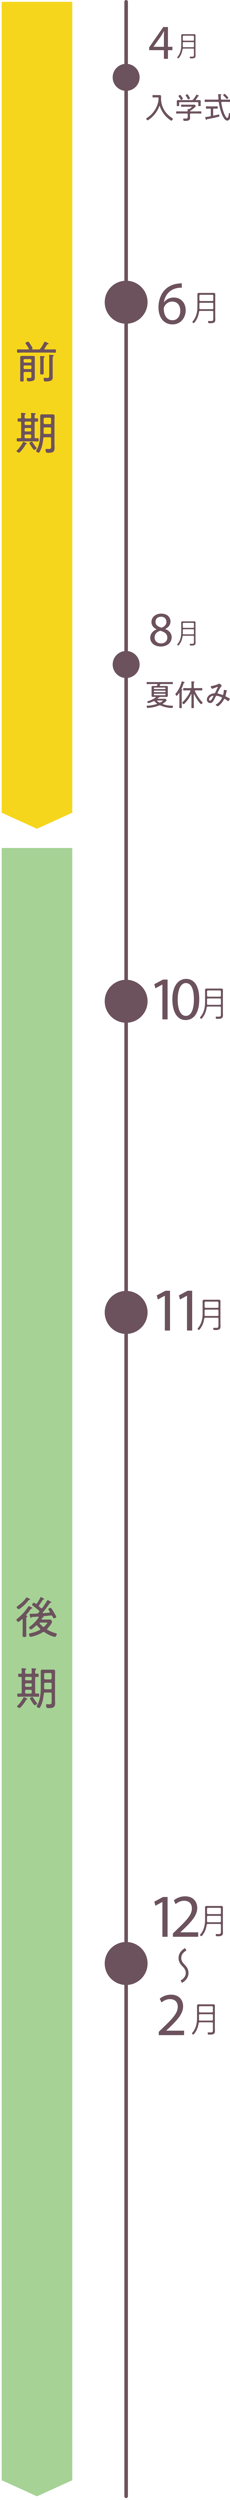
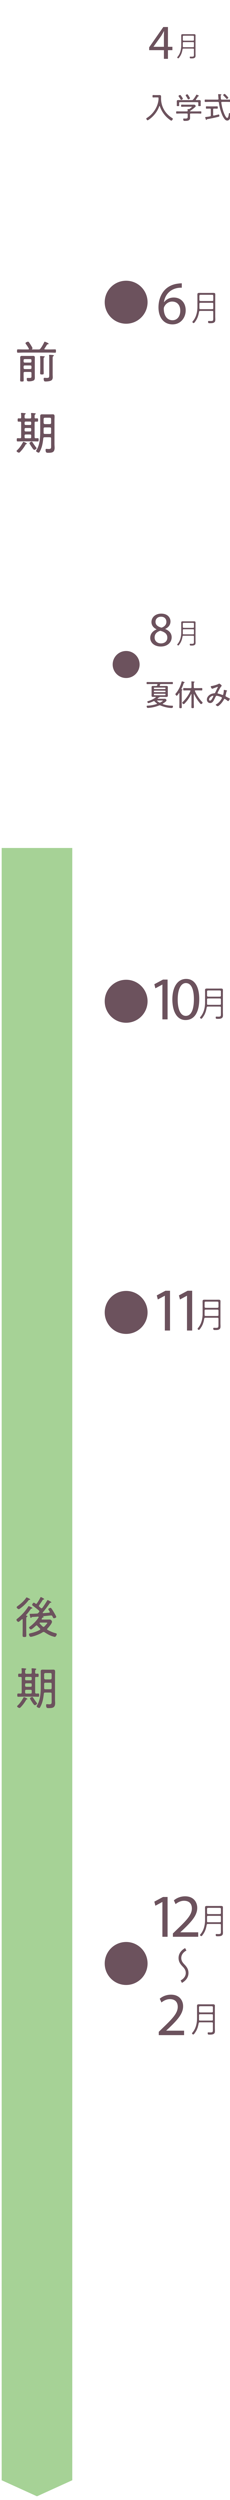
<svg xmlns="http://www.w3.org/2000/svg" id="_レイヤー_1" viewBox="0 0 129.016 1397.943">
  <defs>
    <style>.cls-1{fill:#f6d61d;}.cls-2{fill:#6c525d;}.cls-3{fill:#a6d296;}.cls-4{fill:none;stroke:#6c525d;stroke-linecap:round;stroke-miterlimit:10;stroke-width:2px;}</style>
  </defs>
  <polygon class="cls-3" points="40.544 1386.917 40.544 474.174 .937 474.174 .937 1386.917 20.741 1395.905 40.544 1386.917" />
-   <polygon class="cls-1" points="40.544 454.458 40.544 1.019 .937 1.019 .937 454.458 20.741 463.446 40.544 454.458" />
  <g>
    <path class="cls-2" d="m17.942,195.282c0,.102.075.125.15.125h3.499c.524,0,.75-.049,1.074-.475.75-.924,1.625-2.5,2.125-3.574.075-.125.149-.299.325-.299.149,0,.6.225.774.299.3.125,1.375.5,1.375.875,0,.275-.226.275-.351.275-.225.025-.375.025-.499.199-.426.576-.476.85-1.425,2.176-.051.074-.075.125-.075.225,0,.225.175.299.375.299h2.624c.975,0,1.975-.049,2.949-.049.525,0,.525.25.525.949,0,.676,0,.924-.525.924-.975,0-1.975-.074-2.949-.074h-14.871c-.975,0-1.975.074-2.975.074-.5,0-.524-.299-.524-.924,0-.676.024-.949.524-.949,1,0,2,.049,2.975.049h2.749c.2,0,.4-.074.4-.324,0-.1-.025-.15-.075-.225-.45-.85-1.024-1.725-1.6-2.5-.1-.125-.225-.275-.225-.449,0-.451,1.1-.85,1.449-.85s.6.424,1.199,1.324c.25.375,1.3,2.023,1.3,2.35,0,.15-.125.299-.225.375-.05.049-.075.1-.075.174Zm-3.999,12.697c-.5,0-.699.201-.699.699v1.426c0,.85.05,1.674.05,2.523,0,.6-.125.725-1,.725-.85,0-1-.074-1-.873,0-.5.05-1.225.05-2.375v-8.447c0-.551-.024-1.102-.024-1.65,0-.775.274-1,1.024-1,.5,0,.975.025,1.475.025h3.225c.475,0,.949-.025,1.425-.025.75,0,1.074.176,1.074.975,0,.525-.024,1.074-.024,1.625v8.072c0,.451.024.875.024,1.326,0,.748-.05,1.449-.8,1.799-.675.301-1.649.449-2.374.449-.925,0-1.35-.049-1.35-1.398,0-.451.075-.525.5-.525.274,0,.675.025,1.249.025.95,0,.875-.6.875-1.15v-1.525c0-.498-.2-.699-.7-.699h-2.999Zm3.1-5.223c.35,0,.6-.25.6-.602v-.748c0-.375-.25-.602-.6-.602h-3.199c-.35,0-.6.227-.6.602v.748c0,.352.25.602.6.602h3.199Zm-3.199,1.6c-.35,0-.6.225-.6.6v.799c0,.375.25.625.6.625h3.199c.35,0,.6-.25.6-.625v-.799c0-.375-.25-.6-.6-.6h-3.199Zm8.748-3.025c0-.574-.051-1.199-.101-1.725,0-.074-.024-.15-.024-.225,0-.25.225-.301.399-.301.226,0,1.649.125,1.875.15.175.025.35.076.35.275,0,.15-.15.225-.325.35-.274.15-.3.35-.3,1.225v4.824c0,.924.05,1.824.05,2.725,0,.699-.175.775-.975.775-.824,0-1.024-.076-1.024-.775,0-.9.075-1.824.075-2.725v-4.574Zm5.023-.924c0-.551.025-1.076-.075-1.5,0-.051-.024-.125-.024-.199,0-.275.225-.301.425-.301.449,0,.875.051,1.324.074.55.051.95.076.95.375,0,.176-.15.225-.351.35-.3.201-.324.4-.324,1.426v8.773c0,.5.05,1.023.05,1.549,0,.699-.2,1.424-.85,1.799-.725.426-2.149.576-3,.576-.274,0-.749.023-.924-.225-.226-.275-.325-.875-.325-1.227,0-.35.075-.623.475-.623.175,0,.725.074,1.225.074,1.3,0,1.425-.176,1.425-1.799v-9.123Z" />
    <path class="cls-2" d="m15.094,248.102c0,.15-.176.225-.301.225-.225.025-.274.025-.449.326-.875,1.549-1.85,2.824-3.074,4.1-.2.199-.375.373-.65.373-.399,0-1.324-.498-1.324-.949,0-.174.175-.324.3-.424.5-.451,1.05-1.076,1.449-1.6.875-1.15,1.1-1.6,1.8-2.801.075-.125.15-.299.325-.299s1.925.725,1.925,1.049Zm1.725-14.096c.475,0,.675-.225.675-.699.024-.602,0-1.201-.075-1.801-.025-.074-.025-.174-.025-.25,0-.25.15-.324.4-.324.274,0,1.449.125,1.749.15.2.023.5.049.5.324,0,.15-.125.199-.325.35-.274.201-.3.426-.3,1.051v.625c0,.373.2.523.575.549.274-.025.55-.051.825-.051.55,0,.55.25.55.926s0,.924-.55.924c-.275,0-.575,0-.851-.023-.399.023-.55.199-.55.6v8.047c0,.451.175.65.65.676.35-.025.699-.051,1.05-.051.55,0,.55.225.55.926,0,.674,0,.898-.55.898-.875,0-1.75-.049-2.6-.049h-5.948c-.875,0-1.725.049-2.6.049-.55,0-.575-.25-.575-.898s.025-.926.55-.926c.375,0,.875.025,1.275.051.475-.025.649-.201.649-.676v-8.047c0-.4-.15-.576-.575-.6-.25.023-.574.023-.85.023-.55,0-.55-.225-.55-.924,0-.676.025-.926.55-.926.3,0,.575.025.85.051.425-.025.55-.176.575-.6.025-.65.025-1.301-.075-1.924-.024-.102-.024-.176-.024-.25,0-.275.175-.326.399-.326.35,0,1.075.076,1.475.125.3.025.775.025.775.326,0,.174-.15.225-.325.375-.3.199-.3.523-.3,1.35v.299c.05.475.225.65.699.65h2.325Zm-2.425,1.725c-.35,0-.6.25-.6.6v.725c0,.35.25.6.6.6h2.499c.375,0,.601-.25.601-.6v-.725c0-.35-.226-.6-.601-.6h-2.499Zm0,3.6c-.35,0-.6.225-.6.6v.75c0,.35.25.6.6.6h2.499c.375,0,.601-.25.601-.6v-.75c0-.375-.226-.6-.601-.6h-2.499Zm2.499,5.748c.375,0,.601-.225.601-.6v-.926c0-.375-.226-.6-.601-.6h-2.499c-.35,0-.6.225-.6.6v.926c0,.375.25.6.6.6h2.499Zm1.475,2.424c.601.926,1.35,2,2.024,2.85.051.051.125.15.125.225,0,.4-.874,1-1.249,1-.5,0-1.2-1.174-1.55-1.699-.05-.076-.1-.176-.2-.301-.35-.549-1-1.549-1-1.773,0-.4.925-.85,1.275-.85.25,0,.375.273.574.549Zm3.899,5.125c-.15.273-.275.498-.575.498-.375,0-1.449-.475-1.449-.975,0-.148.225-.5.3-.625,1.85-2.998,2.024-7.123,2.024-10.572v-5.973c0-.75-.025-1.5-.025-2.25,0-.773.275-1.049,1.05-1.049.55,0,1.075.025,1.625.025h2.725c.524,0,1.074-.025,1.6-.025.899,0,1.074.324,1.074,1.398,0,.477-.05,1.1-.05,1.9v13.471c0,.65.075,1.275.075,1.9,0,2.674-1.45,2.85-3.725,2.85-.774,0-1.35-.051-1.35-1.676,0-.324.101-.523.45-.523.4,0,.899.074,1.324.074,1.425,0,1.325-.625,1.325-1.875v-4.023c0-.475-.2-.674-.7-.674h-2.924c-.5,0-.7.174-.75.648-.325,2.725-.675,5.023-2.024,7.475Zm6.398-18.371c-.05-.426-.25-.676-.7-.676h-2.799c-.425,0-.65.25-.7.676v2.199c.05.424.275.65.7.699h2.799c.45-.049.7-.275.7-.699v-2.199Zm-4.199,7.748c0,.475.226.65.675.65h2.824c.5,0,.7-.201.7-.701v-2.248c0-.477-.2-.701-.7-.701h-2.799c-.5,0-.7.225-.7.701v2.299Z" />
  </g>
  <g>
    <path class="cls-2" d="m15.391,903.804c0,.2-.2.275-.375.375-.274.175-.3.55-.3,1.45v5.823c0,1.024.05,2.05.05,3.074,0,.75-.25.875-1.024.875-.825,0-1.075-.15-1.075-.925,0-1,.051-2,.051-3.024v-5.749c0-.175-.075-.3-.275-.3-.1,0-.15.051-.225.101-.075.05-.15.149-.275.25-.475.425-1.324,1.199-1.649,1.199-.375,0-1.075-.774-1.075-1.175,0-.3.325-.5.525-.675,2.274-1.774,4.499-4.199,6.023-6.648.1-.2.175-.324.375-.324.149,0,.75.274,1.199.499.176.101.351.176.45.226.15.075.35.175.35.375,0,.175-.225.25-.375.25-.3.024-.399.1-.6.399-.725,1.075-1.624,2.225-2.499,3.174-.05.051-.075.101-.075.176,0,.149.075.199.225.225.226.025.575.05.575.35Zm1-9.197c-.2.024-.325.2-.45.35-1.324,1.725-2.924,3.274-4.724,4.524-.2.125-.475.35-.7.35-.399,0-1.175-.7-1.175-1.075,0-.324.55-.675.8-.85,1.575-1.175,3.225-2.574,4.374-4.224.15-.226.25-.425.45-.425.175,0,.875.375,1.324.6.125.075.2.125.275.15.15.05.35.175.35.374,0,.25-.35.226-.524.226Zm11.547,6.823c0-.125-.024-.175-.075-.275-.024-.05-.074-.1-.1-.149-.225-.35-.675-.925-.675-1.15,0-.399.875-.774,1.199-.774.275,0,.426.175.575.375.525.7.975,1.425,1.399,2.175.226.375,1.3,2.199,1.3,2.499,0,.45-.875.774-1.3.774-.324,0-.425-.175-.699-.749l-.2-.4c-.15-.274-.325-.425-.649-.425h-.15c-1.449.15-2.924.3-4.399.425-.024,0-.074.025-.074.075s.024.075.074.1c.125.05.351.101.351.3,0,.15-.2.2-.325.226-.35.05-.399.125-.6.425-.05.075-.101.175-.175.274-.051.075-.075.125-.075.2,0,.275.3.275.35.275h2.024c.7,0,1.375-.025,2.05-.025,1.075,0,1.399,1,1.399,1.25,0,.975-1.824,3.049-2.524,3.773-.125.101-.199.226-.199.375,0,.2.124.325.274.425,1.325.7,2.725,1.375,4.174,1.75.525.15.95.225.95.6,0,.425-.525,1.55-1.1,1.55-.25,0-.575-.1-.8-.2-1.85-.449-3.3-1.35-4.899-2.374-.175-.101-.35-.2-.55-.2s-.375.075-.55.175c-1.499.975-3.649,1.825-5.398,2.3-.35.1-.925.25-1.3.25-.725,0-1-1.149-1-1.399,0-.45.525-.525,1.1-.65,1.725-.399,3.399-.949,4.949-1.8.15-.1.274-.199.274-.399,0-.15-.074-.275-.175-.375-.5-.475-.999-.975-1.449-1.524-.125-.125-.25-.226-.45-.226-.175,0-.274.101-.399.2-.425.375-2.25,2.074-2.699,2.074-.375,0-1.075-.699-1.075-1.049,0-.226.25-.426.425-.551,1.875-1.424,3.574-3.099,4.874-5.073.025-.075.075-.125.075-.2,0-.225-.2-.3-.375-.325-1.125.101-2.225.15-3.324.226-.226.05-.25.1-.375.325-.075.1-.125.199-.275.199-.25,0-.324-.375-.425-.725-.074-.274-.3-1.024-.3-1.3s.101-.274,1.274-.3c.95,0,1.9-.075,2.85-.125.35-.024.5-.1.725-.35.125-.125.275-.275.4-.425.1-.15.2-.25.2-.45,0-.225-.125-.35-.275-.5-1.074-.925-2.05-1.649-3.174-2.499-.425-.325-.575-.425-.575-.625,0-.375.5-1.225.95-1.225.199,0,.524.225.749.399.075.05.125.101.176.125.1.075.199.125.35.125.175,0,.3-.1.399-.25.851-1.199,1.3-1.949,1.975-3.273.075-.15.125-.275.3-.275.15,0,1.85.85,1.85,1.149,0,.2-.175.226-.324.226-.226.024-.375.05-.5.225-.625,1.024-1.325,1.999-2,2.975-.075.125-.149.25-.149.375,0,.199.1.324.25.449.274.226.55.45.824.7.125.1.25.175.425.175.2,0,.351-.125.476-.274.949-1.3,1.824-2.649,2.649-4.024.074-.125.149-.3.3-.3.149,0,.6.25.874.399.101.05.176.101.226.125.05.025.1.05.149.101.325.175.825.449.825.624,0,.2-.2.2-.35.226-.351.024-.375.1-.55.274-1.075,1.575-2.649,3.675-3.874,5.124-.051.05-.101.125-.101.2,0,.175.15.25.325.25,1.1-.075,2.175-.175,3.274-.275.199-.024.399-.125.399-.35Zm-3.499,8.298c.2,0,.35-.125.475-.25.275-.25,1.625-1.699,1.625-1.975,0-.149-.25-.175-.625-.175h-3.374c-.175.025-.35.075-.35.3,0,.075.05.15.1.225.475.575,1.1,1.175,1.675,1.675.149.125.274.2.475.2Z" />
    <path class="cls-2" d="m15.391,950.052c0,.15-.175.225-.3.225-.225.025-.275.025-.45.325-.875,1.55-1.85,2.824-3.074,4.099-.2.2-.375.375-.649.375-.4,0-1.325-.499-1.325-.949,0-.175.175-.325.3-.425.5-.45,1.05-1.075,1.45-1.6.875-1.15,1.1-1.6,1.8-2.8.074-.125.149-.3.324-.3.176,0,1.925.725,1.925,1.05Zm1.725-14.097c.475,0,.675-.225.675-.699.025-.601,0-1.2-.075-1.8-.024-.075-.024-.175-.024-.25,0-.25.149-.325.399-.325.275,0,1.45.125,1.75.15.2.024.5.05.5.324,0,.15-.125.2-.325.351-.275.199-.3.425-.3,1.05v.625c0,.374.2.524.574.55.275-.025.551-.051.825-.051.55,0,.55.25.55.925s0,.925-.55.925c-.274,0-.575,0-.85-.024-.4.024-.55.2-.55.6v8.048c0,.45.175.65.649.675.351-.024.7-.05,1.05-.05.55,0,.55.225.55.925,0,.675,0,.899-.55.899-.875,0-1.749-.05-2.6-.05h-5.948c-.875,0-1.725.05-2.6.05-.55,0-.574-.25-.574-.899s.024-.925.55-.925c.375,0,.875.025,1.274.05.475-.024.649-.2.649-.675v-8.048c0-.399-.149-.575-.574-.6-.25.024-.575.024-.85.024-.55,0-.55-.225-.55-.925,0-.675.024-.925.55-.925.3,0,.574.025.85.051.425-.025.55-.176.574-.601.025-.649.025-1.3-.074-1.924-.025-.101-.025-.176-.025-.25,0-.275.175-.325.4-.325.35,0,1.074.075,1.475.125.3.025.774.025.774.325,0,.175-.15.225-.325.375-.3.199-.3.524-.3,1.35v.3c.05.475.226.649.7.649h2.324Zm-2.425,1.725c-.35,0-.6.25-.6.6v.726c0,.35.25.6.6.6h2.5c.375,0,.6-.25.6-.6v-.726c0-.35-.225-.6-.6-.6h-2.5Zm0,3.6c-.35,0-.6.225-.6.6v.75c0,.35.25.6.6.6h2.5c.375,0,.6-.25.6-.6v-.75c0-.375-.225-.6-.6-.6h-2.5Zm2.5,5.748c.375,0,.6-.225.6-.6v-.925c0-.375-.225-.6-.6-.6h-2.5c-.35,0-.6.225-.6.6v.925c0,.375.25.6.6.6h2.5Zm1.475,2.425c.6.925,1.35,1.999,2.024,2.85.05.05.125.149.125.225,0,.399-.875,1-1.25,1-.5,0-1.199-1.175-1.55-1.7-.05-.075-.1-.175-.199-.3-.351-.55-1-1.55-1-1.774,0-.4.925-.85,1.274-.85.25,0,.375.274.575.55Zm3.898,5.124c-.149.274-.274.499-.574.499-.375,0-1.45-.475-1.45-.975,0-.149.226-.5.301-.625,1.849-2.999,2.024-7.123,2.024-10.572v-5.974c0-.749-.025-1.499-.025-2.249,0-.775.275-1.05,1.05-1.05.55,0,1.074.025,1.625.025h2.724c.525,0,1.075-.025,1.6-.025.9,0,1.075.325,1.075,1.399,0,.475-.05,1.1-.05,1.899v13.472c0,.65.074,1.275.074,1.9,0,2.674-1.449,2.849-3.724,2.849-.774,0-1.35-.05-1.35-1.675,0-.324.1-.524.45-.524.399,0,.899.075,1.324.075,1.425,0,1.324-.625,1.324-1.875v-4.023c0-.476-.199-.675-.699-.675h-2.925c-.499,0-.699.175-.749.649-.325,2.725-.675,5.023-2.025,7.474Zm6.398-18.371c-.05-.425-.249-.675-.699-.675h-2.8c-.425,0-.649.25-.699.675v2.199c.05.425.274.65.699.7h2.8c.45-.05.699-.275.699-.7v-2.199Zm-4.198,7.748c0,.475.225.65.675.65h2.824c.5,0,.699-.2.699-.7v-2.249c0-.476-.199-.7-.699-.7h-2.8c-.5,0-.699.225-.699.7v2.299Z" />
  </g>
-   <line class="cls-4" x1="70.756" y1="1.019" x2="70.756" y2="1395.905" />
  <circle class="cls-2" cx="70.756" cy="168.999" r="12.024" />
  <g>
    <path class="cls-2" d="m101.973,160.889c-.616-.034-1.404,0-2.26.137-4.726.788-7.225,4.246-7.738,7.91h.103c1.062-1.404,2.91-2.568,5.376-2.568,3.938,0,6.711,2.842,6.711,7.19,0,4.075-2.773,7.842-7.396,7.842-4.759,0-7.875-3.698-7.875-9.485,0-4.383,1.575-7.841,3.767-10.032,1.849-1.814,4.314-2.944,7.122-3.287.891-.137,1.644-.171,2.191-.171v2.465Zm-.856,12.841c0-3.185-1.814-5.103-4.588-5.103-1.814,0-3.492,1.13-4.314,2.739-.205.343-.342.788-.342,1.336.068,3.663,1.746,6.368,4.896,6.368,2.603,0,4.349-2.156,4.349-5.341Z" />
    <path class="cls-2" d="m119.627,174.421c0-.38-.16-.56-.56-.56h-6.771c-.399,0-.54.14-.64.52-.279,1.678-.759,3.375-1.718,4.813-.539.818-.959,1.478-1.338,1.478-.279,0-.68-.399-.68-.659,0-.159.08-.22.16-.319,1.957-2.217,2.656-5.253,2.656-8.129v-5.193c0-.539-.02-1.079-.02-1.618,0-.799.26-.979,1.158-.979.479,0,.959.02,1.438.02h4.873c.479,0,.959-.02,1.438-.02.779,0,1.139.12,1.139.919,0,.56-.021,1.118-.021,1.678v10.706c0,.479.04.959.04,1.438,0,.659,0,1.278-.559,1.718-.68.56-1.838.5-2.677.5-.56,0-.839-.08-.839-.879,0-.3.14-.38.419-.38.38,0,.76.04,1.119.04,1.298,0,1.378-.239,1.378-1.758v-3.335Zm-.56-6.093c.359-.04.56-.199.56-.559v-2.377c-.04-.34-.2-.54-.56-.54h-6.651c-.339,0-.519.2-.559.54v2.377c.04.359.22.519.559.559h6.651Zm-7.21,4.015c0,.38.159.54.539.54h6.671c.399,0,.56-.18.56-.56v-2.437c0-.399-.16-.56-.56-.56h-6.651c-.379,0-.559.16-.559.56v2.456Z" />
  </g>
  <circle class="cls-2" cx="70.756" cy="559.889" r="12.024" />
  <circle class="cls-2" cx="70.756" cy="1097.95" r="12.024" />
  <g>
    <path class="cls-2" d="m91.94,32.902v-4.848h-8.272v-1.589l7.943-11.366h2.603v11.064h2.492v1.891h-2.492v4.848h-2.273Zm0-6.738v-5.943c0-.931.027-1.862.082-2.793h-.082c-.548,1.04-.986,1.808-1.479,2.629l-4.354,6.053v.055h5.834Z" />
    <path class="cls-2" d="m108.773,27.621c0-.304-.128-.447-.447-.447h-5.416c-.319,0-.431.111-.511.415-.224,1.342-.607,2.7-1.374,3.851-.432.654-.767,1.182-1.07,1.182-.224,0-.543-.319-.543-.527,0-.128.063-.176.127-.255,1.566-1.773,2.125-4.202,2.125-6.503v-4.153c0-.432-.016-.863-.016-1.294,0-.64.208-.783.927-.783.383,0,.767.016,1.15.016h3.897c.384,0,.768-.016,1.15-.016.623,0,.911.096.911.735,0,.447-.017.895-.017,1.342v8.562c0,.384.032.768.032,1.15,0,.527,0,1.022-.447,1.374-.543.447-1.47.399-2.141.399-.447,0-.671-.063-.671-.703,0-.239.111-.303.335-.303.304,0,.607.031.895.031,1.039,0,1.103-.191,1.103-1.405v-2.668Zm-.447-4.873c.288-.032.447-.16.447-.447v-1.901c-.032-.271-.159-.431-.447-.431h-5.32c-.271,0-.415.159-.447.431v1.901c.032.287.176.415.447.447h5.32Zm-5.768,3.211c0,.304.128.432.432.432h5.336c.319,0,.447-.144.447-.447v-1.949c0-.319-.128-.447-.447-.447h-5.32c-.303,0-.447.128-.447.447v1.965Z" />
  </g>
-   <circle class="cls-2" cx="70.756" cy="43.25" r="7.559" />
  <g>
    <path class="cls-2" d="m88.93,55.425v-.118c-.018-.134-.018-.252-.018-.336-.017-.453-.017-.504-.487-.504h-1.36c-.403,0-.772.034-1.126.034-.369,0-.386-.135-.386-.689,0-.521.017-.672.369-.672.387,0,.772.034,1.143.034h1.747c.252,0,.487-.018.739-.018.639,0,.807.336.807.924,0,.319-.017.639-.017.958,0,4.653,2.419,8.635,6.367,11.038.117.066.234.168.234.318,0,.37-.453,1.075-.856,1.075-.303,0-1.63-1.092-1.915-1.327-2.083-1.797-3.68-4.166-4.536-6.787-.017-.05-.067-.101-.135-.101-.066,0-.101.051-.134.101-1.059,3.041-3.209,5.746-5.863,7.543-.151.102-.538.37-.723.37-.336,0-.723-.688-.723-.991,0-.135.084-.185.235-.269,3.545-2.167,6.183-6.082,6.619-10.248.018-.118.018-.202.018-.336Z" />
    <path class="cls-2" d="m107.058,63.472c-.319,0-.454.151-.454.471v.924c0,.369.017.739.017,1.108,0,1.613-1.713,1.63-2.906,1.63-.218,0-.588.017-.739-.168-.134-.168-.201-.588-.201-.807,0-.235.101-.369.353-.369.168,0,.504.033.823.033,1.344,0,1.327-.319,1.327-1.344v-1.008c0-.319-.151-.471-.47-.471h-3.646c-.672,0-1.327.051-1.999.051-.353,0-.353-.186-.353-.639s0-.622.353-.622c.672,0,1.327.034,1.999.034h3.696c.286,0,.387-.101.403-.387,0-.185-.017-.369-.051-.555,0-.05-.017-.101-.017-.15,0-.168.135-.202.269-.202.135,0,.252,0,.37.017h.117c.151,0,.27-.05.403-.134.202-.135,1.277-.924,1.277-1.092,0-.135-.235-.118-.403-.118h-3.528c-.588,0-1.176.051-1.764.051-.336,0-.353-.168-.353-.605,0-.453.017-.621.353-.621.588,0,1.176.033,1.764.033h3.914c.421,0,.841-.017,1.261-.017.588,0,.924.639.924.823,0,.504-2.521,2.285-3.024,2.604-.084.05-.117.101-.151.218.034.101.102.135.202.135h3.763c.673,0,1.327-.034,2-.034.353,0,.353.186.353.622,0,.453-.017.639-.353.639-.673,0-1.327-.051-2-.051h-3.527Zm4.62-7.526c.521,0,.924.084.924.688,0,.303-.034.605-.034.925v.722c0,.219.034.454.034.672,0,.387-.219.387-.689.387-.453,0-.705,0-.705-.369,0-.235.033-.454.033-.689v-.688c0-.336-.134-.471-.47-.471h-9.812c-.319,0-.471.135-.471.471v.688c0,.202.034.471.034.689,0,.369-.235.369-.689.369-.486,0-.688-.017-.688-.387,0-.218.033-.453.033-.672v-.722c0-.319-.017-.622-.017-.907,0-.622.37-.706.891-.706.538,0,1.059.033,1.579.033h5.964c.354,0,.504-.05.739-.318.706-.841,1.193-1.613,1.747-2.537.051-.084.084-.202.202-.202.151,0,1.311.505,1.311.723,0,.151-.202.168-.303.185-.117.018-.219.084-.286.168-.336.571-.688,1.109-1.108,1.63-.017.051-.051.084-.051.151,0,.151.118.185.253.201.521,0,1.058-.033,1.579-.033Zm-10.013-.101c-.186,0-.286-.118-.37-.269-.319-.538-.655-1.059-1.024-1.562-.051-.084-.135-.186-.135-.303,0-.285.622-.604.891-.604.252,0,.437.269.94,1.008.135.201.588.856.588,1.059,0,.353-.655.672-.89.672Zm3.998-.286c-.185,0-.286-.117-.37-.269-.302-.571-.638-1.126-1.008-1.646-.067-.101-.134-.185-.134-.302,0-.303.604-.605.873-.605.303,0,.521.42.975,1.143.135.201.555.856.555,1.059,0,.319-.639.621-.891.621Z" />
    <path class="cls-2" d="m124.409,55.711h2.806c.672,0,1.344-.033,2.016-.033.353,0,.369.168.369.672s-.017.672-.369.672c-.672,0-1.344-.051-2.016-.051h-2.672c-.218,0-.403.102-.403.37v.084c.354,2.369,1.025,5.057,2.117,7.19.185.353.723,1.327,1.159,1.327.706,0,.891-1.73.94-2.234.034-.252.067-.471.387-.471.353,0,.856.151.856.622,0,.42-.168,1.159-.285,1.562-.286.924-.723,1.999-1.848,1.999-.286,0-.571-.084-.823-.235-.79-.487-1.613-1.966-1.982-2.822-.941-2.167-1.546-4.604-1.882-6.938-.051-.336-.185-.42-.521-.454h-5.058c-.672,0-1.344.051-2.016.051-.353,0-.369-.185-.369-.672,0-.504.017-.672.369-.672.672,0,1.344.033,2.016.033h4.923c.303,0,.437-.117.437-.437,0-.017-.185-2.234-.185-2.386,0-.185.117-.269.286-.269.101,0,1.024.084,1.176.101.134.017.369.033.369.235,0,.135-.101.168-.235.235-.168.084-.168.185-.168.353,0,.453.067,1.243.102,1.73.05.319.185.437.504.437Zm-4.839,8.552c0,.201.101.386.336.386.084,0,.168-.033.202-.033.638-.151,2.486-.604,2.604-.604.303,0,.336.57.336.772,0,.353-.134.403-.42.487-1.462.42-4.553,1.059-6.099,1.311-.47.084-.504.084-.604.336-.033.101-.067.168-.201.168-.151,0-.202-.135-.286-.37-.05-.168-.336-.957-.336-1.075,0-.218.286-.218.487-.235.756-.084,1.495-.185,2.234-.336.319-.066.42-.218.42-.554v-3.31c0-.336-.135-.471-.471-.471h-.252c-.554,0-1.108.033-1.68.033-.336,0-.336-.185-.336-.655s0-.655.336-.655c.571,0,1.126.034,1.68.034h2.604c.571,0,1.125-.034,1.68-.034.336,0,.353.169.353.655s-.017.655-.353.655c-.555,0-1.108-.033-1.68-.033h-.084c-.319,0-.471.135-.471.471v3.058Zm7.661-8.921c-.168,0-.269-.151-.387-.286-.453-.537-.94-1.075-1.444-1.562-.084-.084-.219-.201-.219-.318,0-.27.604-.673.823-.673s.975.841,1.176,1.042c.319.319.907.958.907,1.126,0,.269-.604.672-.856.672Z" />
  </g>
  <g>
    <path class="cls-2" d="m84.27,356.712c0-2.246,1.343-3.834,3.534-4.766l-.028-.082c-1.972-.932-2.82-2.465-2.82-3.999,0-2.821,2.383-4.738,5.505-4.738,3.451,0,5.177,2.164,5.177,4.383,0,1.506-.739,3.122-2.931,4.163v.082c2.219.876,3.588,2.438,3.588,4.602,0,3.095-2.656,5.177-6.053,5.177-3.726,0-5.972-2.219-5.972-4.821Zm9.587-.109c0-2.164-1.507-3.204-3.917-3.89-2.081.603-3.204,1.973-3.204,3.671-.082,1.808,1.287,3.396,3.561,3.396,2.164,0,3.561-1.343,3.561-3.178Zm-6.628-8.901c0,1.78,1.342,2.739,3.396,3.286,1.534-.52,2.712-1.615,2.712-3.231,0-1.425-.849-2.903-3.013-2.903-2,0-3.095,1.314-3.095,2.849Z" />
    <path class="cls-2" d="m108.773,355.95c0-.304-.128-.447-.447-.447h-5.416c-.319,0-.431.111-.511.415-.224,1.342-.607,2.7-1.374,3.851-.432.654-.767,1.182-1.07,1.182-.224,0-.543-.319-.543-.527,0-.128.063-.176.127-.255,1.566-1.773,2.125-4.202,2.125-6.503v-4.153c0-.432-.016-.863-.016-1.294,0-.64.208-.783.927-.783.383,0,.767.016,1.15.016h3.897c.384,0,.768-.016,1.15-.016.623,0,.911.096.911.735,0,.447-.017.895-.017,1.342v8.562c0,.384.032.768.032,1.15,0,.527,0,1.022-.447,1.374-.543.447-1.47.399-2.141.399-.447,0-.671-.063-.671-.703,0-.239.111-.303.335-.303.304,0,.607.031.895.031,1.039,0,1.103-.191,1.103-1.405v-2.668Zm-.447-4.873c.288-.032.447-.16.447-.447v-1.901c-.032-.271-.159-.431-.447-.431h-5.32c-.271,0-.415.159-.447.431v1.901c.032.287.176.415.447.447h5.32Zm-5.768,3.211c0,.304.128.432.432.432h5.336c.319,0,.447-.144.447-.447v-1.949c0-.319-.128-.447-.447-.447h-5.32c-.303,0-.447.128-.447.447v1.965Z" />
  </g>
  <circle class="cls-2" cx="70.756" cy="371.58" r="7.559" />
  <g>
    <path class="cls-2" d="m89.618,394.39c-.118,0-.253.033-.37.084-1.882.723-3.444,1.125-5.443,1.326-.252.035-.672.068-.907.068-.554,0-.638-.756-.638-.924,0-.354.336-.354.789-.369,1.63-.068,3.26-.387,4.805-.875.101-.051.168-.1.168-.201s-.05-.15-.101-.201c-.437-.32-.823-.656-1.192-1.059-.102-.117-.202-.201-.387-.201-.101,0-.168.033-.269.066-.538.285-2.318,1.059-2.856,1.059-.369,0-.571-.555-.571-.773,0-.234.252-.285.639-.402,1.36-.404,2.923-1.143,4.049-2,.033-.051.067-.084.067-.15,0-.102-.118-.135-.186-.152h-.15c-.42,0-.841.018-1.243.018-.504,0-.807-.135-.807-.672,0-.336.017-.672.017-.99v-2.807c0-.318-.017-.654-.017-.975,0-.588.336-.688.84-.688.403,0,.807.016,1.21.016h.521c.285,0,.42-.066.571-.336.067-.168.168-.387.168-.471,0-.201-.151-.268-.319-.268h-3.461c-.655,0-1.311.033-1.982.033-.336,0-.336-.201-.336-.588,0-.42.017-.588.336-.588.672,0,1.327.033,1.982.033h10.113c.655,0,1.328-.033,1.982-.033.336,0,.336.15.336.588,0,.42,0,.588-.336.588-.654,0-1.327-.033-1.982-.033h-4.367c-.303,0-.403.066-.538.352-.05.102-.168.387-.168.453,0,.203.151.254.319.27h2.184c.403,0,.79-.016,1.193-.016.521,0,.873.084.873.688,0,.32-.017.656-.017.975v2.807c0,.318.017.654.017.973,0,.588-.318.707-.974.707-.303,0-.655-.035-1.093-.035h-2.553c-.051.018-.085.035-.085.084,0,.018.018.051.018.068.033.15-.102.201-.186.201h-.168c-.15,0-.234.084-.47.303-.067.066-.219.186-.219.27,0,.1.084.117.168.133h2.503c.454,0,.925-.016,1.378-.016.79,0,.924.807.924.924,0,.504-1.528,1.479-1.948,1.746-.067.035-.135.102-.135.186,0,.102.084.168.168.201,1.764.572,3.343.824,5.208.824.219,0,.319.1.319.436,0,.488-.168.857-.706.857-1.965,0-4.485-.639-6.283-1.41-.134-.051-.252-.102-.402-.102Zm3.226-9.559c0-.203-.151-.336-.354-.336h-5.829c-.202,0-.336.133-.336.336v.133c0,.203.134.354.336.354h5.829c.202,0,.354-.15.354-.354v-.133Zm-6.183,1.377c-.202,0-.336.135-.336.336v.15c0,.203.134.336.336.336h5.829c.202,0,.354-.133.354-.336v-.15c0-.201-.151-.336-.354-.336h-5.829Zm0,1.73c-.202,0-.336.135-.336.336v.168c0,.201.134.336.336.336h5.829c.202,0,.354-.135.354-.336v-.168c0-.201-.151-.336-.354-.336h-5.829Zm1.646,3.779c-.084.018-.202.051-.202.168,0,.051.034.102.084.135.354.303.655.488,1.059.74.135.066.252.133.403.133.135,0,.219-.049.336-.1.219-.117,1.327-.723,1.327-.924,0-.135-.201-.152-.471-.152h-2.536Z" />
    <path class="cls-2" d="m99.117,389.048c-.269,0-.739-.639-.739-.891,0-.152.185-.354.285-.471,1.445-1.697,2.571-4.049,3.142-6.199.067-.236.102-.504.336-.504.102,0,.589.184.757.234.252.084.672.186.672.387,0,.117-.151.186-.252.236-.219.084-.235.15-.354.486-.336.957-.722,1.916-1.176,2.84-.017.049-.017.066-.017.117,0,.117.084.184.201.201.118.018.37.033.37.201,0,.119-.101.168-.219.252-.168.135-.185.32-.185.84v6.52c0,.723.033,1.428.033,2.15,0,.504-.185.57-.688.57-.521,0-.705-.066-.705-.588,0-.723.05-1.428.05-2.133v-5.611c-.017-.068-.033-.152-.117-.152-.067,0-.101.035-.135.068-.201.303-.907,1.445-1.26,1.445Zm9.693-.891c-.067,0-.084.051-.101.117v4.721c0,.789.051,1.596.051,2.385,0,.539-.135.605-.706.605-.555,0-.688-.066-.688-.588,0-.807.033-1.596.033-2.402v-4.754c0-.068-.017-.135-.084-.135-.051,0-.084.033-.101.066-1.008,2.051-2.05,3.562-3.629,5.209-.135.135-.336.369-.538.369-.218,0-.856-.486-.856-.789,0-.152.151-.285.252-.369,1.714-1.682,3.377-3.916,4.335-6.133.017-.051.033-.084.033-.135,0-.219-.151-.252-.336-.268h-1.495c-.622,0-1.227.033-1.831.033-.354,0-.37-.168-.37-.672,0-.488.017-.672.37-.672.604,0,1.209.049,1.831.049h1.966c.318,0,.453-.133.453-.469v-1.766c0-.537-.017-.99-.051-1.141-.017-.051-.017-.102-.017-.17,0-.184.118-.234.27-.234.185,0,1.108.102,1.31.135.118.016.235.066.235.201,0,.102-.084.152-.218.236-.202.133-.219.369-.219,1.008v1.73c0,.336.135.469.471.469h2.116c.605,0,1.21-.049,1.814-.049.37,0,.37.201.37.672,0,.486,0,.672-.37.672-.604,0-1.209-.033-1.814-.033h-1.63c-.168,0-.336.066-.336.268,0,.033.018.084.034.152.723,1.863,2.503,4.484,3.914,5.93.101.102.37.402.37.555,0,.303-.588.756-.874.756-.117,0-.219-.068-.303-.152-.218-.217-.739-.873-.957-1.141-1.042-1.311-1.882-2.689-2.604-4.201-.017-.033-.05-.066-.101-.066Z" />
    <path class="cls-2" d="m124.356,383.47c0,.102-.067.186-.151.252-.706.689-2.185,3.68-2.185,3.848,0,.252.337.303.605.352.639.135,1.327.354,1.932.605.084.033.202.084.303.084.252,0,.319-.186.369-.387.151-.588.286-1.326.286-1.949v-.133c0-.168,0-.371.218-.371.135,0,1.193.219,1.361.27.117.033.269.084.269.234,0,.068-.051.135-.101.203-.202.201-.202.184-.286.588-.117.57-.252,1.143-.402,1.713-.034.066-.067.219-.067.303,0,.268.201.402.42.52.336.168,1.311.689,1.596.807.151.068.387.152.387.354,0,.285-.655,1.311-.958,1.311-.134,0-.285-.152-.386-.236-.27-.217-1.294-1.041-1.597-1.041-.151,0-.252.117-.319.252-.487.924-1.142,1.848-1.881,2.621-.235.252-1.311,1.26-1.613,1.26-.219,0-1.126-.537-1.126-.822,0-.135.169-.236.27-.287,1.764-.889,3.175-3.207,3.175-3.578,0-.303-.269-.387-.756-.588-.471-.184-1.714-.604-2.184-.604-.319,0-.438.234-.857,1.074-.084.186-.201.387-.319.639-.521,1.041-1.108,2.369-2.469,2.369-1.109,0-1.849-.891-1.849-1.949,0-1.496,1.344-2.756,2.671-3.209.421-.15.975-.252,1.412-.285.285-.018.437-.051.57-.336.454-.924.874-1.883,1.361-2.789.05-.084.135-.234.135-.318,0-.119-.118-.168-.169-.168-.066,0-2.335.855-2.553.939-.118.051-.303.117-.42.117-.421,0-.841-1.023-.841-1.242,0-.168.186-.201.319-.234.941-.135,3.242-.758,4.016-1.211.134-.084.285-.184.453-.184.252,0,1.361.855,1.361,1.209Zm-7.073,7.693c0,.336.168.623.521.623.605,0,1.109-.975,1.378-1.445.118-.201.504-.941.504-1.109,0-.1-.084-.168-.185-.168-.688,0-2.218.924-2.218,2.1Z" />
  </g>
  <g>
    <path class="cls-2" d="m91.093,550.573h-.068l-3.869,2.088-.583-2.294,4.862-2.603h2.568v22.257h-2.91v-19.448Z" />
    <path class="cls-2" d="m111.772,558.653c0,7.567-2.808,11.745-7.738,11.745-4.349,0-7.294-4.075-7.362-11.437,0-7.465,3.219-11.573,7.738-11.573,4.691,0,7.362,4.177,7.362,11.265Zm-12.087.343c0,5.786,1.78,9.073,4.52,9.073,3.082,0,4.554-3.595,4.554-9.279,0-5.479-1.403-9.073-4.52-9.073-2.637,0-4.554,3.219-4.554,9.279Z" />
    <path class="cls-2" d="m123.914,563.419c0-.38-.16-.56-.56-.56h-6.771c-.399,0-.54.14-.64.52-.279,1.678-.759,3.375-1.718,4.813-.539.818-.959,1.478-1.338,1.478-.279,0-.68-.399-.68-.659,0-.159.08-.22.16-.319,1.957-2.217,2.656-5.253,2.656-8.129v-5.193c0-.539-.02-1.079-.02-1.618,0-.799.26-.979,1.158-.979.479,0,.959.02,1.438.02h4.873c.479,0,.959-.02,1.438-.02.779,0,1.139.12,1.139.919,0,.56-.021,1.118-.021,1.678v10.706c0,.479.04.959.04,1.438,0,.659,0,1.278-.559,1.718-.68.56-1.838.5-2.677.5-.56,0-.839-.08-.839-.879,0-.3.14-.38.419-.38.38,0,.76.04,1.119.04,1.298,0,1.378-.239,1.378-1.758v-3.335Zm-.56-6.093c.359-.04.56-.199.56-.559v-2.377c-.04-.34-.2-.54-.56-.54h-6.651c-.339,0-.519.2-.559.54v2.377c.04.359.22.519.559.559h6.651Zm-7.21,4.015c0,.38.159.54.539.54h6.671c.399,0,.56-.18.56-.56v-2.437c0-.399-.16-.56-.56-.56h-6.651c-.379,0-.559.16-.559.56v2.456Z" />
  </g>
  <circle class="cls-2" cx="70.756" cy="733.889" r="12.024" />
  <g>
    <path class="cls-2" d="m92.463,724.573h-.068l-3.869,2.088-.582-2.294,4.861-2.603h2.568v22.257h-2.91v-19.448Z" />
    <path class="cls-2" d="m104.89,724.573h-.068l-3.869,2.088-.583-2.294,4.862-2.603h2.568v22.257h-2.91v-19.448Z" />
    <path class="cls-2" d="m122.545,737.419c0-.38-.16-.56-.56-.56h-6.771c-.399,0-.54.14-.64.52-.279,1.678-.759,3.375-1.718,4.813-.539.818-.959,1.478-1.338,1.478-.279,0-.68-.399-.68-.659,0-.159.08-.22.16-.319,1.957-2.217,2.656-5.253,2.656-8.129v-5.193c0-.539-.02-1.079-.02-1.618,0-.799.26-.979,1.158-.979.479,0,.959.02,1.438.02h4.873c.479,0,.959-.02,1.438-.02.779,0,1.139.12,1.139.919,0,.56-.021,1.118-.021,1.678v10.706c0,.479.04.959.04,1.438,0,.659,0,1.278-.559,1.718-.68.56-1.838.5-2.677.5-.56,0-.839-.08-.839-.879,0-.3.14-.38.419-.38.38,0,.76.04,1.119.04,1.298,0,1.378-.239,1.378-1.758v-3.335Zm-.56-6.093c.359-.04.56-.199.56-.559v-2.377c-.04-.34-.2-.54-.56-.54h-6.651c-.339,0-.519.2-.559.54v2.377c.04.359.22.519.559.559h6.651Zm-7.21,4.015c0,.38.159.54.539.54h6.671c.399,0,.56-.18.56-.56v-2.437c0-.399-.16-.56-.56-.56h-6.651c-.379,0-.559.16-.559.56v2.456Z" />
  </g>
  <g>
    <path class="cls-2" d="m91.093,1063.573h-.068l-3.869,2.088-.583-2.294,4.862-2.603h2.568v22.257h-2.91v-19.448Z" />
    <path class="cls-2" d="m96.98,1083.021v-1.849l2.362-2.295c5.684-5.409,8.252-8.286,8.286-11.642,0-2.26-1.096-4.349-4.417-4.349-2.02,0-3.698,1.027-4.725,1.884l-.959-2.123c1.541-1.302,3.732-2.26,6.3-2.26,4.794,0,6.814,3.287,6.814,6.472,0,4.108-2.979,7.43-7.67,11.949l-1.78,1.644v.068h9.998v2.5h-14.21Z" />
    <path class="cls-2" d="m123.914,1076.419c0-.38-.16-.56-.56-.56h-6.771c-.399,0-.54.14-.64.52-.279,1.678-.759,3.375-1.718,4.813-.539.818-.959,1.478-1.338,1.478-.279,0-.68-.399-.68-.659,0-.159.08-.22.16-.319,1.957-2.217,2.656-5.253,2.656-8.129v-5.193c0-.539-.02-1.079-.02-1.618,0-.799.26-.979,1.158-.979.479,0,.959.02,1.438.02h4.873c.479,0,.959-.02,1.438-.02.779,0,1.139.12,1.139.919,0,.56-.021,1.118-.021,1.678v10.706c0,.479.04.959.04,1.438,0,.659,0,1.278-.559,1.718-.68.56-1.838.5-2.677.5-.56,0-.839-.08-.839-.879,0-.3.14-.38.419-.38.38,0,.76.04,1.119.04,1.298,0,1.378-.239,1.378-1.758v-3.335Zm-.56-6.093c.359-.04.56-.199.56-.559v-2.377c-.04-.34-.2-.54-.56-.54h-6.651c-.339,0-.519.2-.559.54v2.377c.04.359.22.519.559.559h6.651Zm-7.21,4.015c0,.38.159.54.539.54h6.671c.399,0,.56-.18.56-.56v-2.437c0-.399-.16-.56-.56-.56h-6.651c-.379,0-.559.16-.559.56v2.456Z" />
  </g>
  <path class="cls-2" d="m104.56,1090.71c-1.703.894-2.872,2.404-2.872,4.127,0,1.553.681,2.532,1.808,3.702,1.447,1.49,2.234,2.829,2.234,4.744,0,2.234-1.277,4.191-3.681,5.531l-.723-1.383c1.702-.893,2.872-2.404,2.872-4.127,0-1.574-.681-2.531-1.808-3.702-1.447-1.489-2.233-2.829-2.233-4.744,0-2.233,1.276-4.191,3.68-5.531l.724,1.383Z" />
  <g>
    <path class="cls-2" d="m89.055,1138.021v-1.849l2.362-2.295c5.685-5.409,8.252-8.286,8.286-11.642,0-2.26-1.096-4.349-4.417-4.349-2.021,0-3.698,1.027-4.725,1.884l-.959-2.123c1.541-1.302,3.732-2.26,6.3-2.26,4.794,0,6.814,3.287,6.814,6.472,0,4.108-2.979,7.43-7.67,11.949l-1.781,1.644v.068h9.999v2.5h-14.21Z" />
    <path class="cls-2" d="m119.412,1131.419c0-.38-.16-.56-.56-.56h-6.771c-.399,0-.54.14-.64.52-.279,1.678-.759,3.375-1.718,4.813-.539.818-.959,1.478-1.338,1.478-.279,0-.68-.399-.68-.659,0-.159.08-.22.16-.319,1.957-2.217,2.656-5.253,2.656-8.129v-5.193c0-.539-.02-1.079-.02-1.618,0-.799.26-.979,1.158-.979.479,0,.959.02,1.438.02h4.873c.479,0,.959-.02,1.438-.02.779,0,1.139.12,1.139.919,0,.56-.021,1.118-.021,1.678v10.706c0,.479.04.959.04,1.438,0,.659,0,1.278-.559,1.718-.68.56-1.838.5-2.677.5-.56,0-.839-.08-.839-.879,0-.3.14-.38.419-.38.38,0,.76.04,1.119.04,1.298,0,1.378-.239,1.378-1.758v-3.335Zm-.56-6.093c.359-.04.56-.199.56-.559v-2.377c-.04-.34-.2-.54-.56-.54h-6.651c-.339,0-.519.2-.559.54v2.377c.04.359.22.519.559.559h6.651Zm-7.21,4.015c0,.38.159.54.539.54h6.671c.399,0,.56-.18.56-.56v-2.437c0-.399-.16-.56-.56-.56h-6.651c-.379,0-.559.16-.559.56v2.456Z" />
  </g>
</svg>